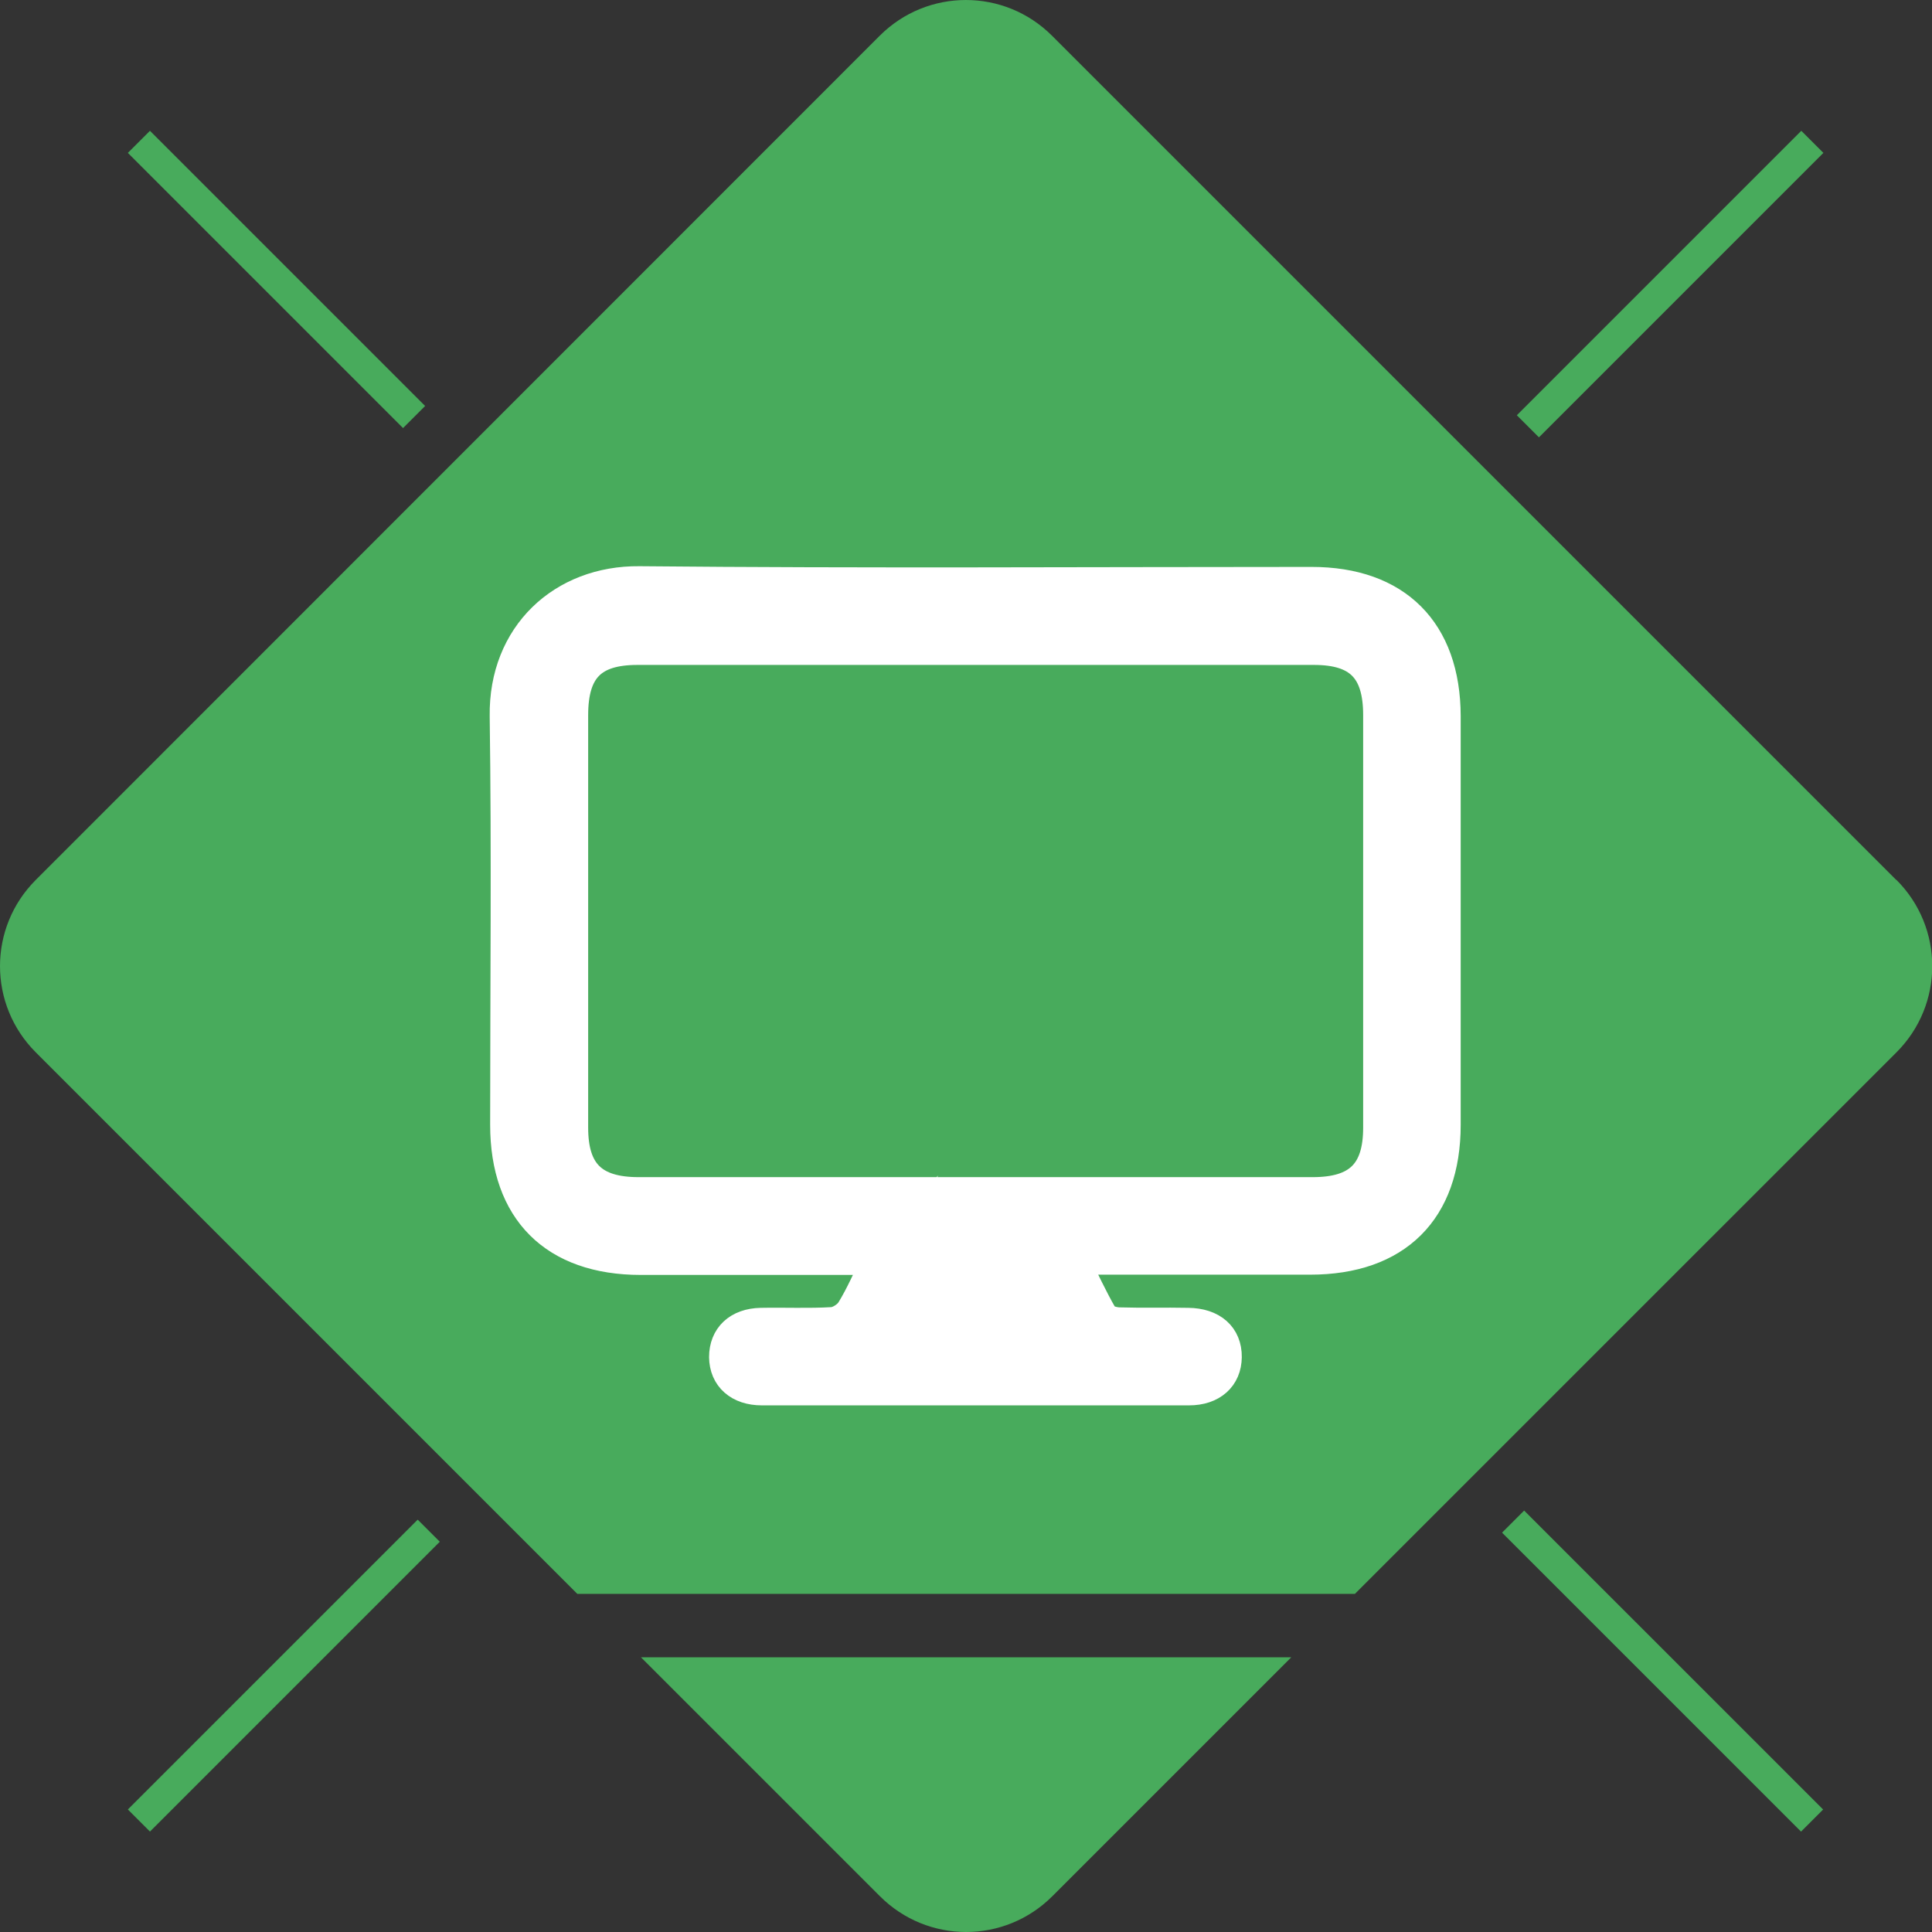
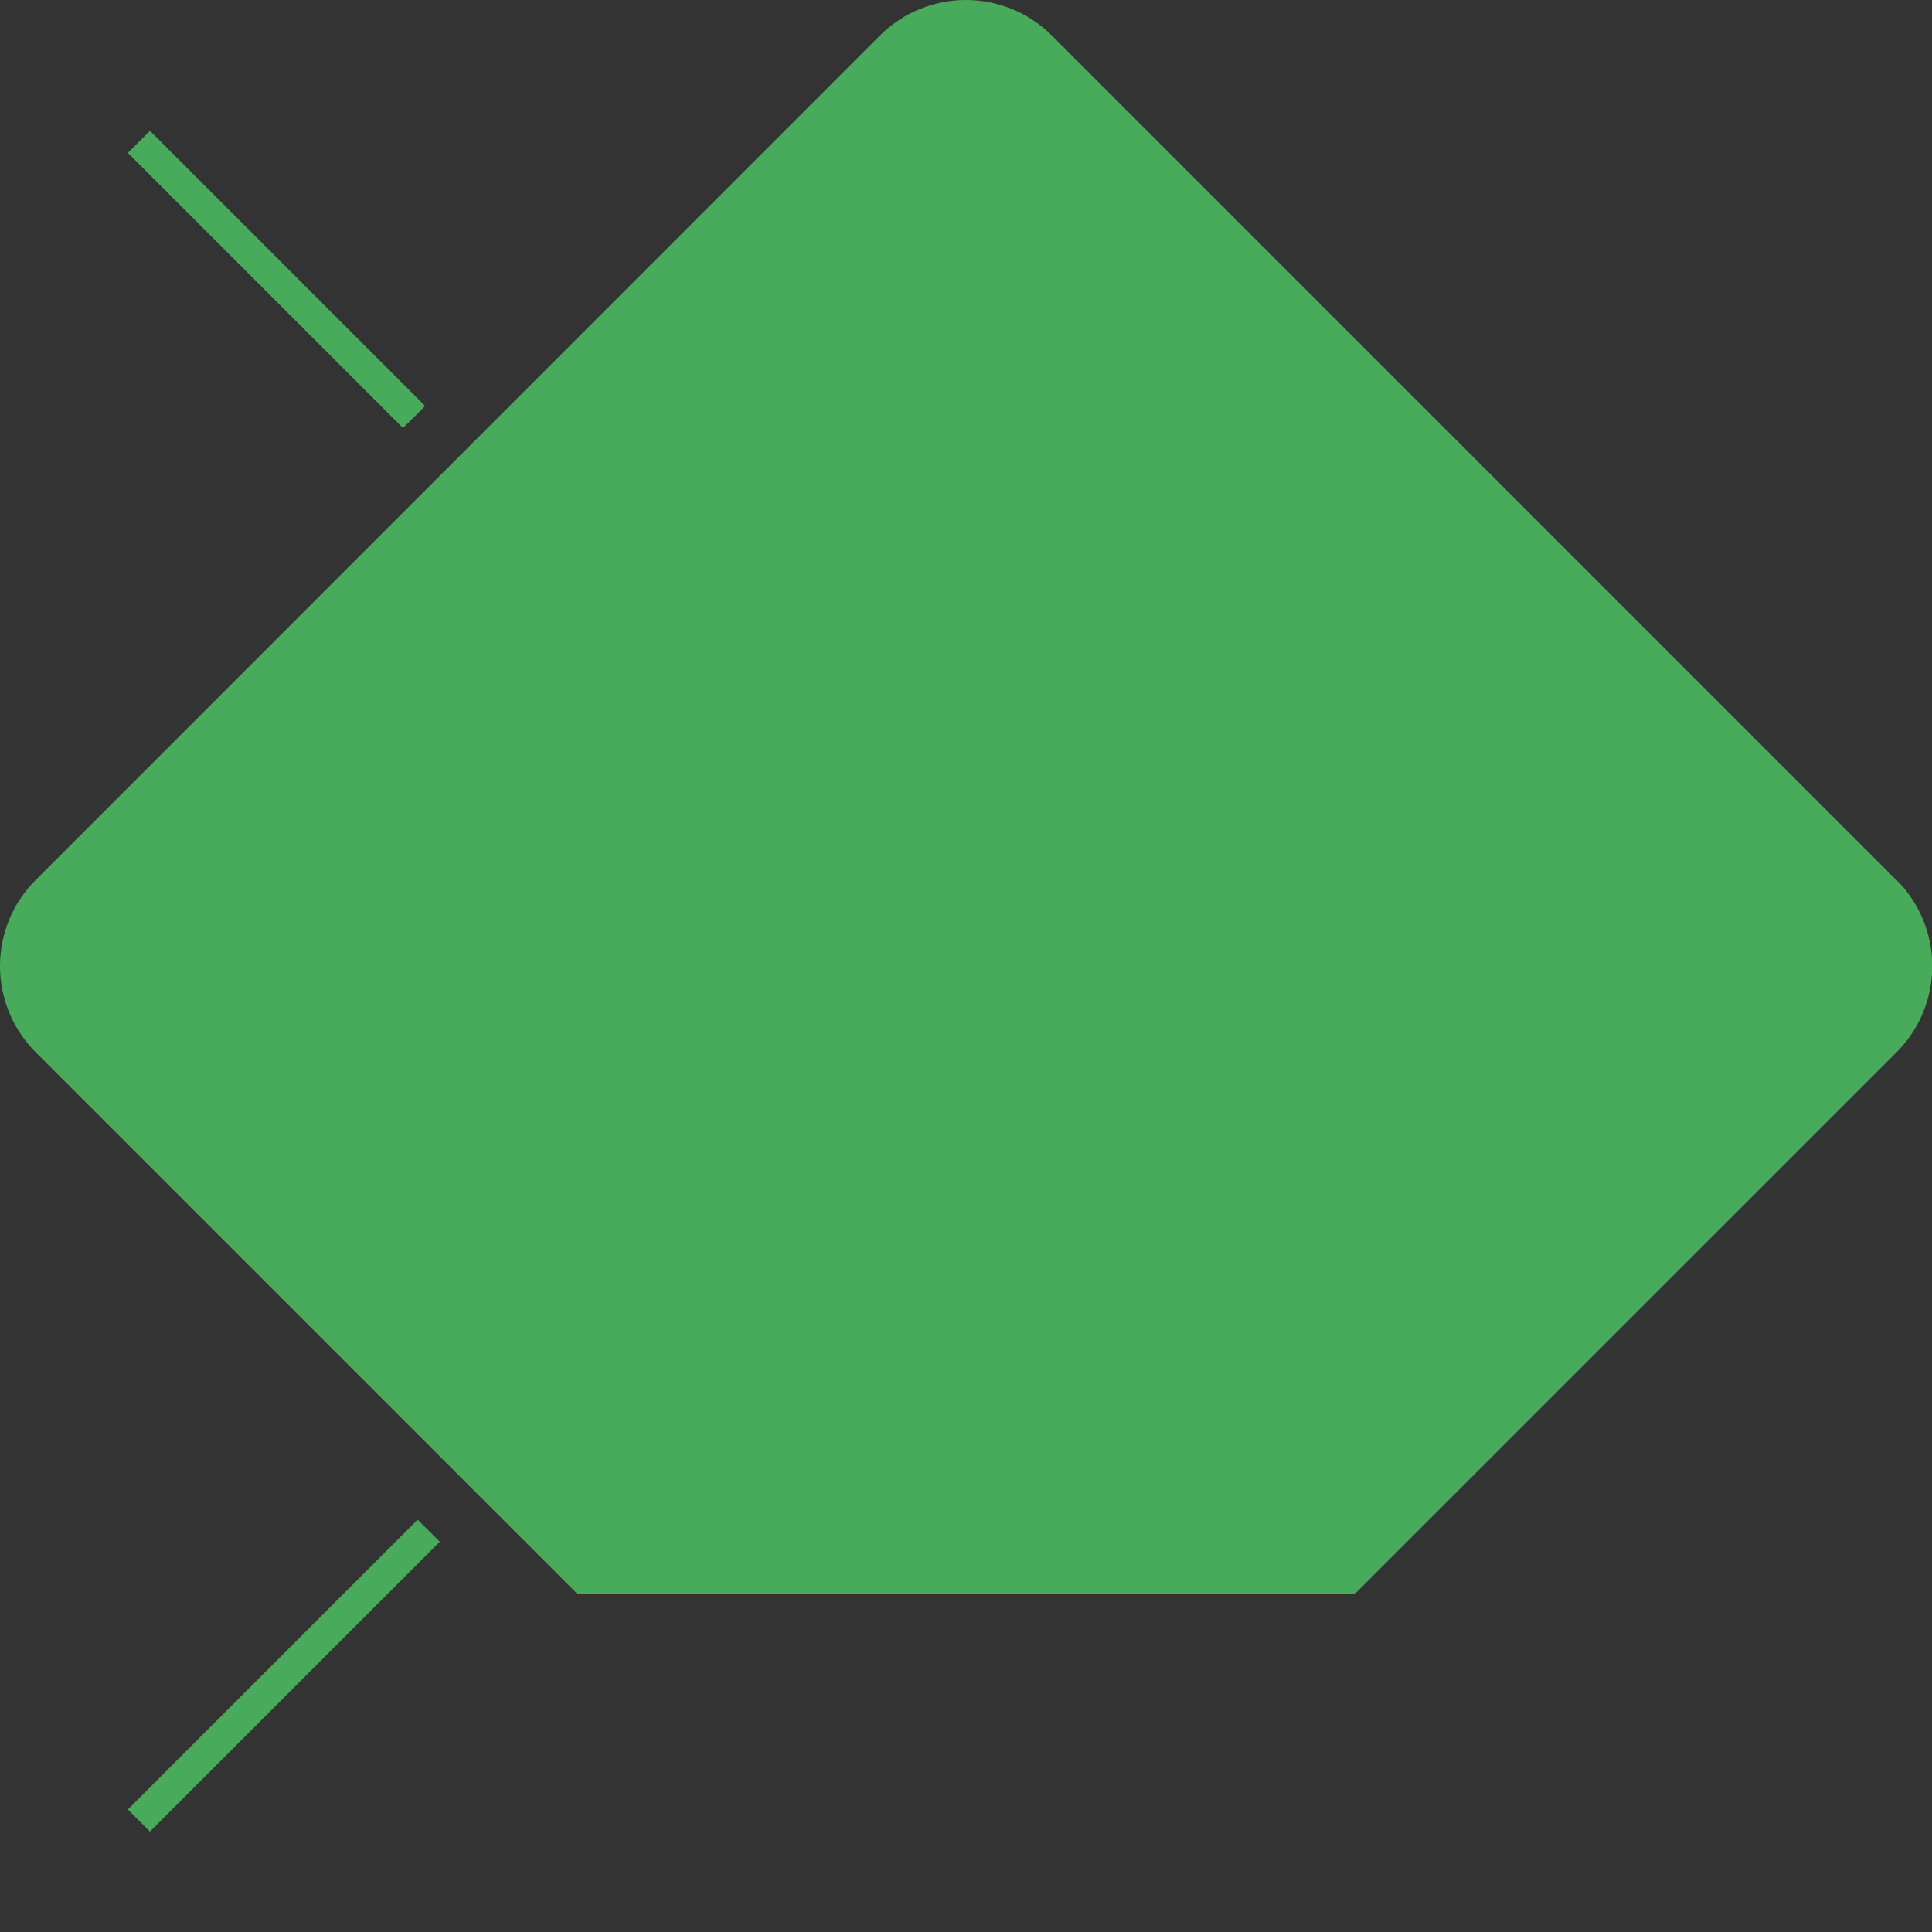
<svg xmlns="http://www.w3.org/2000/svg" width="60" height="60" viewBox="0 0 60 60" fill="none">
  <rect x="0" y="0" width="60" height="60" fill="#333333" stroke="none" />
  <g clip-path="url(#clip0_1548_5881)">
    <path d="M58.889 27.327L32.673 1.111C31.192 -0.37 28.8 -0.37 27.319 1.111L1.111 27.327C-0.37 28.808 -0.37 31.2 1.111 32.681L17.929 49.499H42.078L58.897 32.681C60.378 31.2 60.378 28.808 58.897 27.327H58.889Z" fill="#48AB5C" />
-     <path d="M19.906 51.469L27.327 58.889C28.808 60.37 31.2 60.37 32.681 58.889L40.101 51.469H19.906Z" fill="#48AB5C" />
-     <path d="M27.282 39.094C24.757 39.094 22.328 39.094 19.899 39.094C17.233 39.094 15.722 37.59 15.722 34.932C15.722 30.703 15.767 26.475 15.708 22.239C15.671 19.736 17.485 18.062 19.855 18.084C26.816 18.151 33.77 18.106 40.731 18.106C43.353 18.106 44.856 19.61 44.863 22.239C44.863 26.467 44.863 30.696 44.863 34.932C44.863 37.59 43.353 39.086 40.687 39.086C38.295 39.086 35.91 39.086 33.518 39.086C33.481 39.086 33.444 39.109 33.333 39.146C33.629 39.738 33.896 40.323 34.221 40.886C34.296 41.019 34.562 41.093 34.74 41.101C35.458 41.123 36.177 41.101 36.895 41.116C37.636 41.123 38.072 41.516 38.065 42.145C38.058 42.752 37.628 43.145 36.925 43.145C32.503 43.145 28.082 43.145 23.661 43.145C22.958 43.145 22.528 42.752 22.521 42.145C22.521 41.53 22.935 41.13 23.632 41.116C24.372 41.101 25.113 41.138 25.853 41.093C26.068 41.078 26.342 40.901 26.46 40.716C26.757 40.234 26.979 39.709 27.29 39.086L27.282 39.094ZM30.326 20.15C26.816 20.15 23.306 20.15 19.796 20.15C18.374 20.15 17.766 20.765 17.766 22.209C17.766 26.482 17.766 30.755 17.766 35.021C17.766 36.435 18.403 37.057 19.832 37.057C26.809 37.057 33.785 37.057 40.768 37.057C42.197 37.057 42.834 36.435 42.834 35.021C42.834 30.748 42.834 26.475 42.834 22.209C42.834 20.772 42.22 20.15 40.805 20.15C37.317 20.15 33.829 20.15 30.341 20.15H30.326Z" fill="white" stroke="white" stroke-miterlimit="10" />
-     <path d="M55.941 4.062L47.107 12.896L47.793 13.582L56.627 4.748L55.941 4.062Z" fill="#48AB5C" />
-     <path d="M47.334 46.912L46.648 47.598L55.933 56.882L56.619 56.196L47.334 46.912Z" fill="#48AB5C" />
    <path d="M4.657 4.062L3.971 4.748L12.517 13.294L13.203 12.608L4.657 4.062Z" fill="#48AB5C" />
    <path d="M12.972 47.194L3.971 56.195L4.657 56.881L13.658 47.88L12.972 47.194Z" fill="#48AB5C" />
  </g>
  <defs>
    <clipPath id="clip0_1548_5881">
      <rect width="60" height="60" fill="white" />
    </clipPath>
  </defs>
</svg>